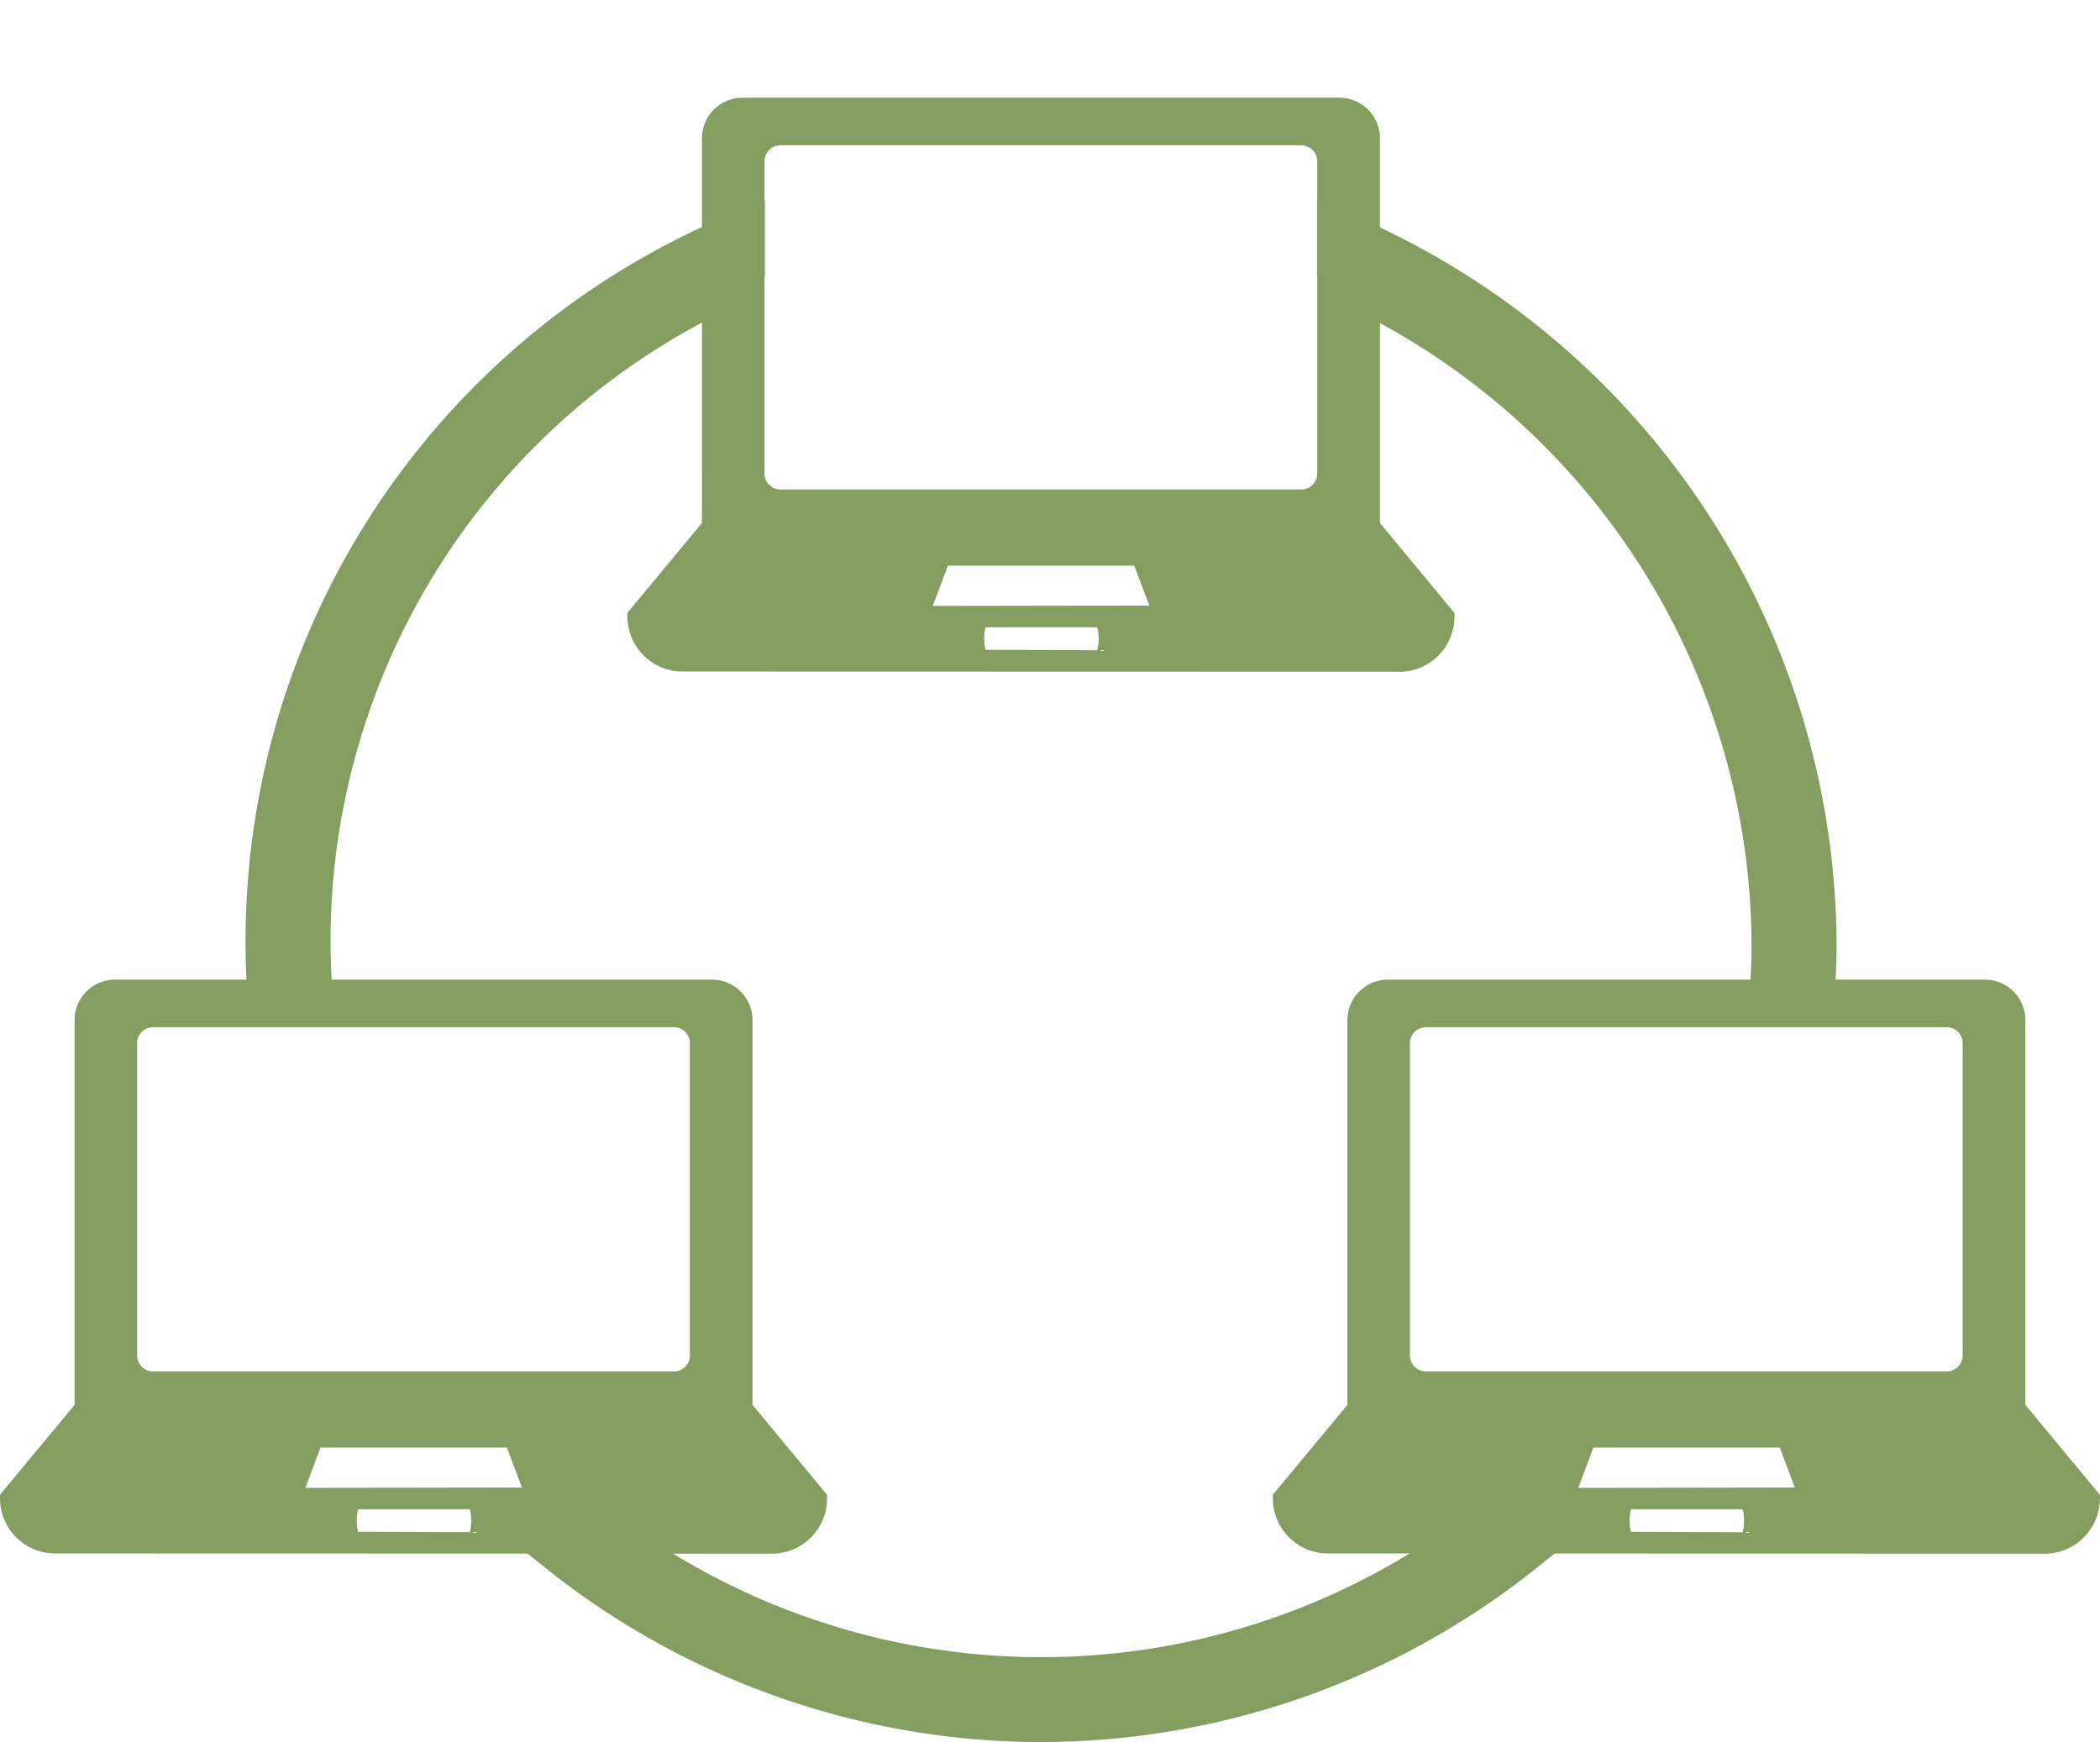
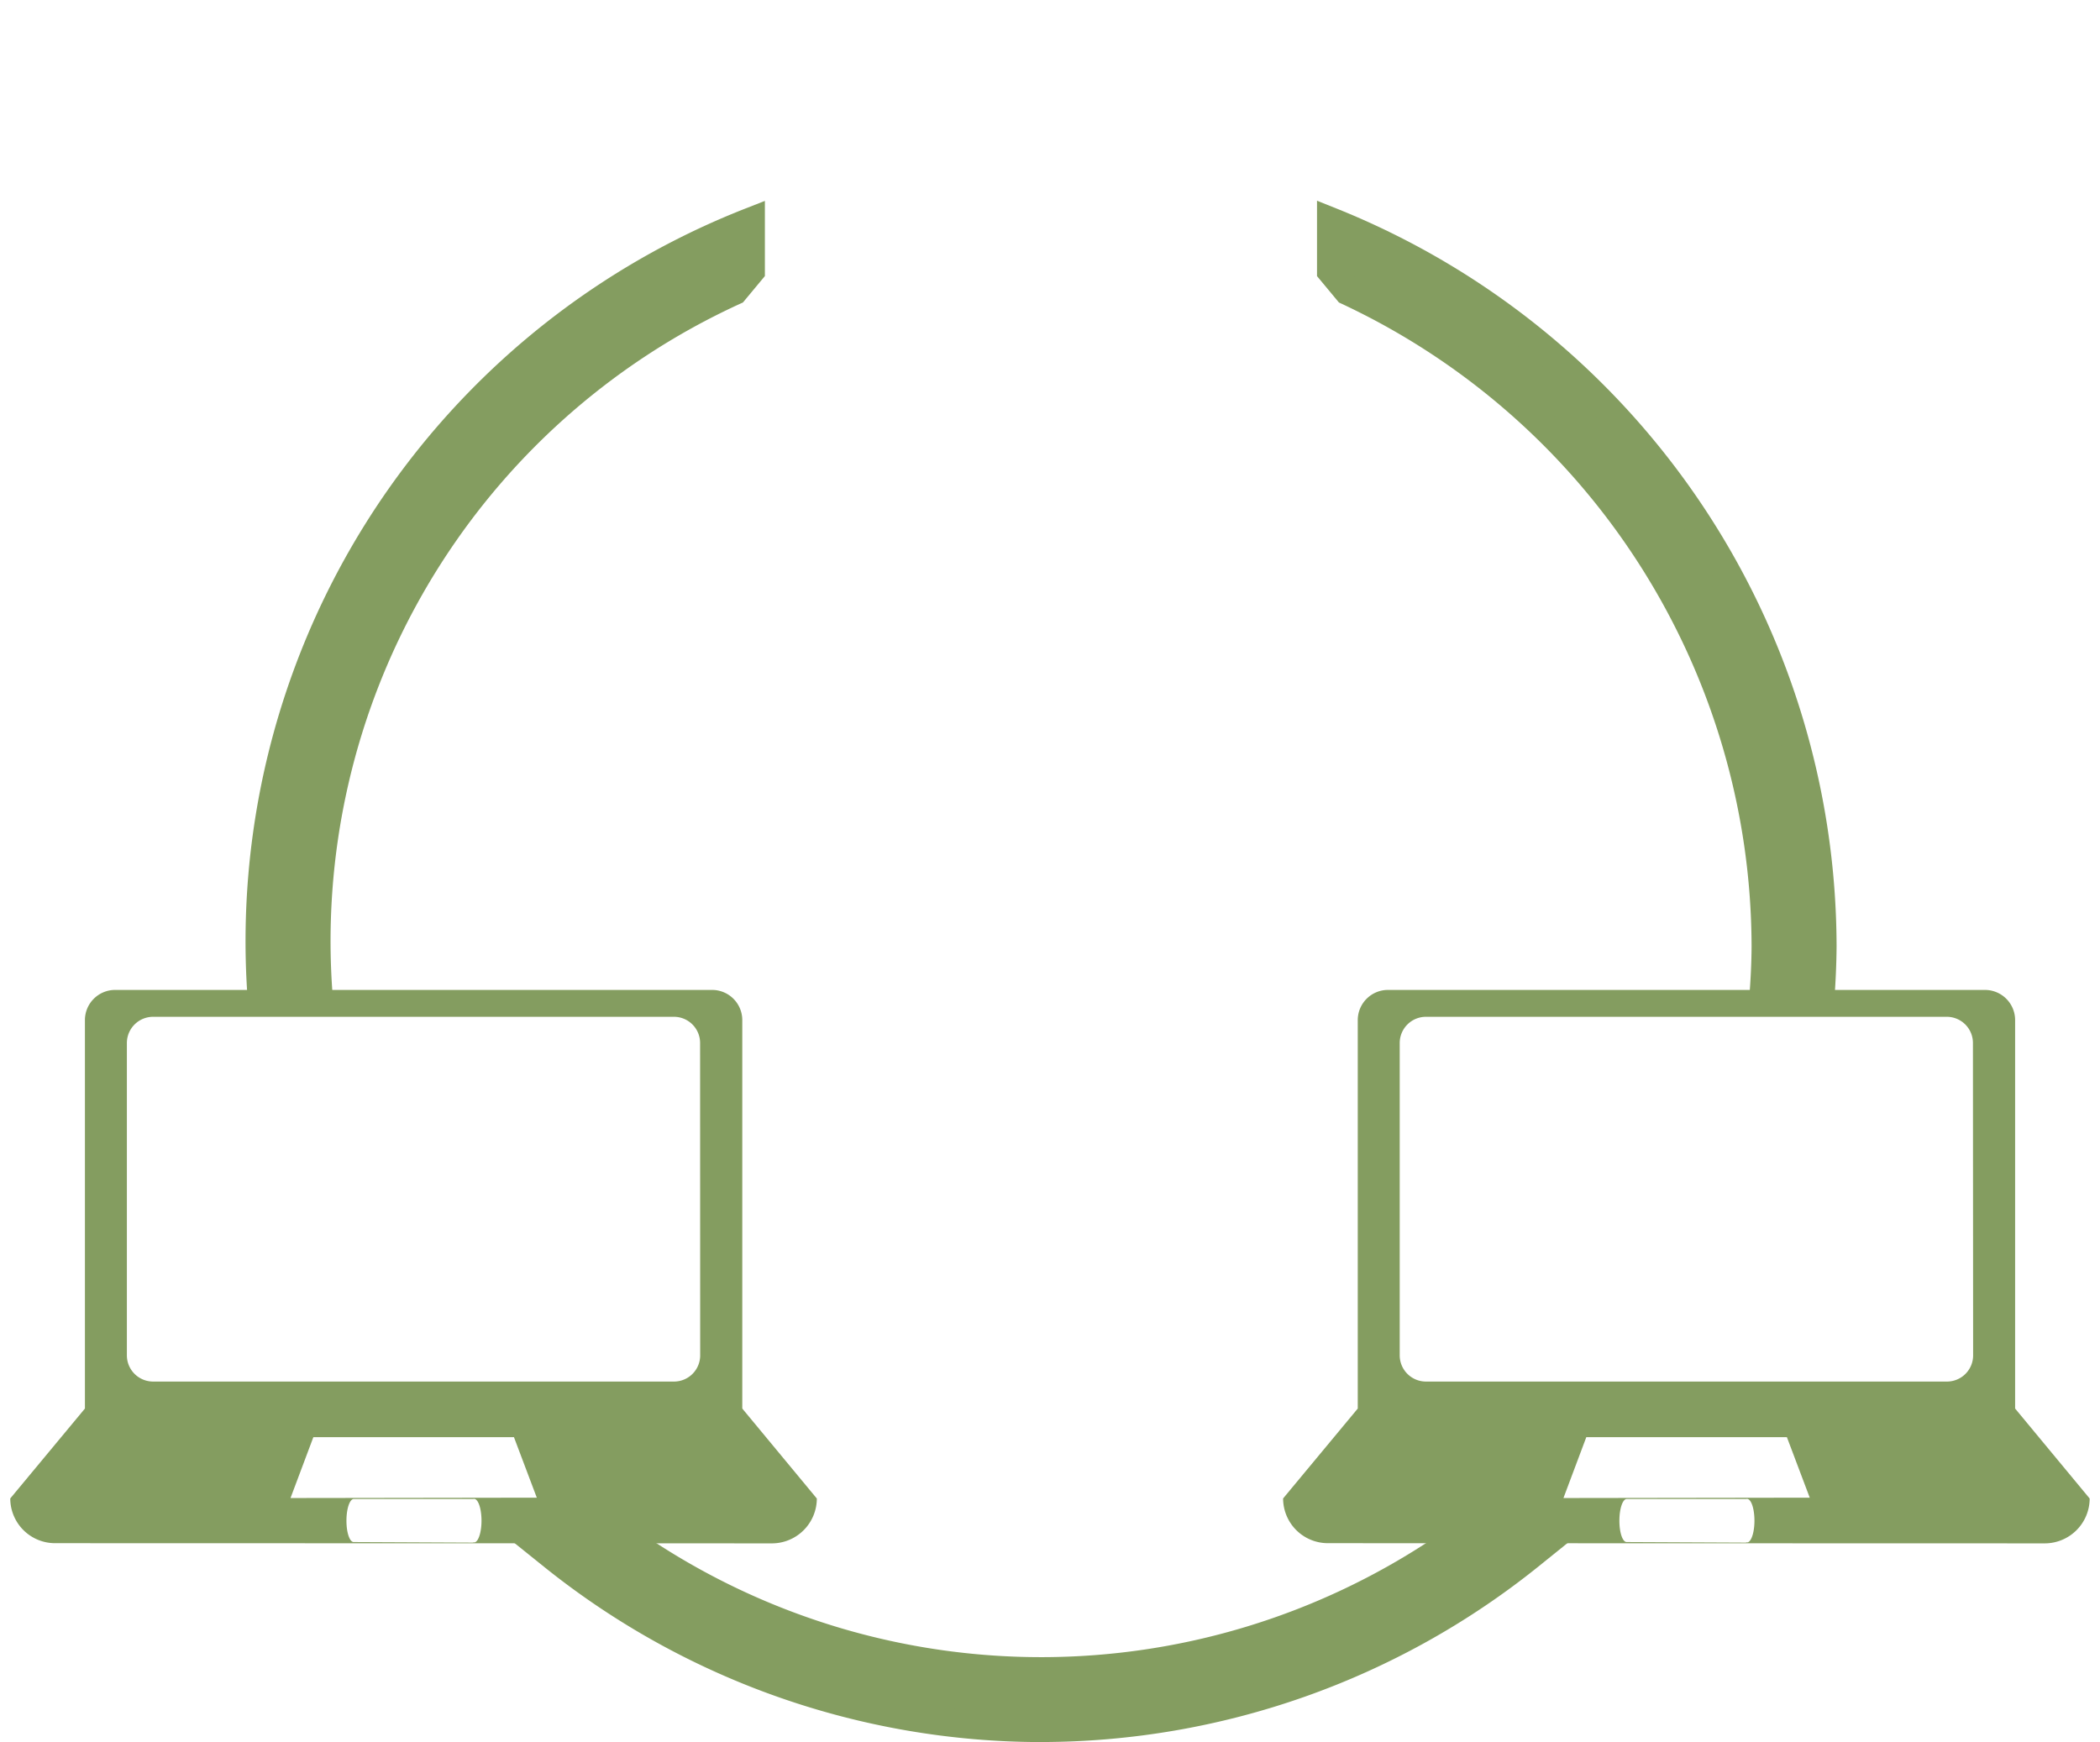
<svg xmlns="http://www.w3.org/2000/svg" id="func-06" width="100.255" height="83.175" viewBox="0 0 100.255 83.175">
  <defs>
    <clipPath id="clip-path">
      <rect id="長方形_443" data-name="長方形 443" width="100.255" height="83.175" fill="none" />
    </clipPath>
  </defs>
  <g id="グループ_395" data-name="グループ 395" clip-path="url(#clip-path)">
    <path id="パス_730" data-name="パス 730" d="M258.7,603.62a4.215,4.215,0,0,1-1.279-.213,34.425,34.425,0,0,1-37.838.1,4.7,4.7,0,0,1-.963.118h-3.489a37.143,37.143,0,0,0,46.58,0Z" transform="translate(-188.724 -529.333)" fill="#849d60" />
    <path id="パス_731" data-name="パス 731" d="M224.735,607.191a37.946,37.946,0,0,1-23.713-8.358l-1.492-1.2h5.4a4.03,4.03,0,0,0,.819-.1l.28-.064.24.157a33.723,33.723,0,0,0,37.1-.1l.273-.181.311.1a3.536,3.536,0,0,0,1.072.179l4.918.007-1.489,1.2a37.946,37.946,0,0,1-23.713,8.358m-21.287-8.209a36.465,36.465,0,0,0,42.578,0h-1.019a4.884,4.884,0,0,1-1.163-.153,35.071,35.071,0,0,1-38.084.08,5.385,5.385,0,0,1-.814.077h-1.5Z" transform="translate(-175.036 -524.016)" fill="#849d60" />
-     <path id="パス_732" data-name="パス 732" d="M282.947,62V43.455a1.441,1.441,0,0,0-1.434-1.442H253a1.442,1.442,0,0,0-1.436,1.444V62L248,66.292a2.138,2.138,0,0,0,2.137,2.136l34.232.009a2.147,2.147,0,0,0,2.137-2.141Zm-12.84,6.4-5.705-.026c-.191.011-.348-.43-.352-.986h0a.28.28,0,0,1,0-.041c0-.565.155-1.026.349-1.03h5.708c.2-.054.37.366.389.939.018.547-.114,1.041-.3,1.126a.119.119,0,0,1-.089,0m-8.728-2.11,1.091-2.906h9.576l1.091,2.889Zm19.558-6.814a1.25,1.25,0,0,1-1.242,1.253H254.813a1.253,1.253,0,0,1-1.246-1.248V44.549a1.253,1.253,0,0,1,1.246-1.247h24.878a1.249,1.249,0,0,1,1.242,1.246Z" transform="translate(-217.556 -36.855)" fill="#849d60" />
-     <path id="パス_733" data-name="パス 733" d="M280.862,65.419l-34.234-.009A2.633,2.633,0,0,1,244,62.783v-.178l3.559-4.288V39.948a1.936,1.936,0,0,1,1.925-1.935H278a1.936,1.936,0,0,1,1.925,1.933V58.315l3.561,4.3v.178a2.645,2.645,0,0,1-2.626,2.631m-13.434-.986,13.431,0a1.661,1.661,0,0,0,1.637-1.484l-3.552-4.284V39.946A.952.952,0,0,0,278,39H249.486a.952.952,0,0,0-.945.952V58.672l-3.55,4.277a1.65,1.65,0,0,0,1.638,1.478l13.47,0a3.192,3.192,0,0,1-.05-.532c0-.023,0-.046,0-.069a3.191,3.191,0,0,1,.049-.574l-2.938,0,1.46-3.889h10.256l1.461,3.87-2.912,0a3.2,3.2,0,0,1,.052.491,3.47,3.47,0,0,1-.048.7m-.83,0h.172l0-.012a.373.373,0,0,0-.214-.016h.037Zm-5.506-.054,5.333.024a2.071,2.071,0,0,0,.069-.636,1.887,1.887,0,0,0-.066-.463H261.1a1.95,1.95,0,0,0-.066.538v.041a1.874,1.874,0,0,0,.062.5M259.3,60.354l-.722,1.923,10.339-.015-.72-1.908Zm-8-2.655a1.75,1.75,0,0,1-1.737-1.737V41.04A1.75,1.75,0,0,1,251.3,39.3h24.88a1.745,1.745,0,0,1,1.733,1.736l0,14.917a1.744,1.744,0,0,1-1.73,1.744Zm24.875-17.414H251.3a.763.763,0,0,0-.755.758V55.96a.763.763,0,0,0,.757.757h24.879a.759.759,0,0,0,.751-.76l0-14.917a.76.76,0,0,0-.754-.755" transform="translate(-214.047 -33.347)" fill="#849d60" />
    <path id="パス_734" data-name="パス 734" d="M533.947,405V386.455a1.441,1.441,0,0,0-1.434-1.442H504a1.442,1.442,0,0,0-1.436,1.444V405L499,409.292a2.138,2.138,0,0,0,2.137,2.136l34.232.009a2.147,2.147,0,0,0,2.137-2.141Zm-12.84,6.4-5.7-.026c-.191.011-.348-.43-.352-.986h0a.264.264,0,0,1,0-.041c0-.565.155-1.026.349-1.03h5.708c.2-.054.37.366.389.939.018.547-.114,1.041-.3,1.126a.12.12,0,0,1-.089,0m-8.728-2.11,1.091-2.906h9.576l1.091,2.889Zm19.558-6.814a1.25,1.25,0,0,1-1.242,1.253H505.813a1.253,1.253,0,0,1-1.246-1.248v-14.92a1.253,1.253,0,0,1,1.246-1.247h24.878a1.249,1.249,0,0,1,1.242,1.246Z" transform="translate(-437.744 -337.749)" fill="#849d60" />
-     <path id="パス_735" data-name="パス 735" d="M531.862,408.419l-34.234-.009A2.633,2.633,0,0,1,495,405.783v-.178l3.559-4.288v-18.37a1.936,1.936,0,0,1,1.925-1.935H529a1.936,1.936,0,0,1,1.925,1.933v18.368l3.561,4.3v.178a2.645,2.645,0,0,1-2.626,2.631m-13.434-.986,13.432,0a1.661,1.661,0,0,0,1.637-1.484l-3.552-4.284V382.946A.952.952,0,0,0,529,382H500.486a.952.952,0,0,0-.945.952v18.725l-3.55,4.277a1.65,1.65,0,0,0,1.638,1.479l13.47,0a3.184,3.184,0,0,1-.05-.532c0-.023,0-.046,0-.069a3.192,3.192,0,0,1,.049-.574l-2.938,0,1.46-3.889h10.256l1.461,3.87-2.912,0a3.19,3.19,0,0,1,.052.491,3.462,3.462,0,0,1-.048.7m-.83,0h.171l0-.013a.373.373,0,0,0-.212-.016h.037Zm-5.506-.054,5.333.024a2.067,2.067,0,0,0,.069-.636,1.882,1.882,0,0,0-.066-.463H512.1a1.948,1.948,0,0,0-.066.538v.042a1.873,1.873,0,0,0,.063.5m-1.793-4.026-.722,1.923,10.339-.015-.72-1.908Zm-8-2.655a1.749,1.749,0,0,1-1.737-1.737V384.04A1.75,1.75,0,0,1,502.3,382.3h24.88a1.745,1.745,0,0,1,1.733,1.736l0,14.917a1.744,1.744,0,0,1-1.73,1.744Zm24.875-17.414H502.3a.763.763,0,0,0-.755.758V398.96a.763.763,0,0,0,.757.757h24.879a.759.759,0,0,0,.751-.76l0-14.917a.759.759,0,0,0-.753-.755" transform="translate(-434.234 -334.24)" fill="#849d60" />
    <path id="パス_736" data-name="パス 736" d="M38.947,405V386.455a1.441,1.441,0,0,0-1.434-1.442H9a1.442,1.442,0,0,0-1.436,1.444V405L4,409.292a2.138,2.138,0,0,0,2.137,2.136l34.232.009a2.147,2.147,0,0,0,2.137-2.141Zm-12.84,6.4-5.705-.026c-.191.011-.348-.43-.352-.986h0a.28.28,0,0,1,0-.041c0-.565.155-1.026.349-1.03h5.708c.2-.054.37.366.389.939.018.547-.114,1.041-.3,1.126a.119.119,0,0,1-.089,0m-8.728-2.11,1.091-2.906h9.576l1.091,2.889Zm19.558-6.814a1.25,1.25,0,0,1-1.242,1.253H10.813a1.253,1.253,0,0,1-1.246-1.248v-14.92a1.253,1.253,0,0,1,1.246-1.247H35.691a1.249,1.249,0,0,1,1.242,1.246Z" transform="translate(-3.51 -337.749)" fill="#849d60" />
-     <path id="パス_737" data-name="パス 737" d="M36.862,408.419,2.628,408.41A2.633,2.633,0,0,1,0,405.783v-.178l3.559-4.288v-18.37a1.936,1.936,0,0,1,1.925-1.935H34a1.936,1.936,0,0,1,1.925,1.933v18.368l3.561,4.3v.178a2.645,2.645,0,0,1-2.626,2.631m-13.434-.986,13.432,0a1.661,1.661,0,0,0,1.637-1.484l-3.552-4.284V382.946A.952.952,0,0,0,34,382H5.486a.952.952,0,0,0-.945.952v18.725L.991,405.95a1.65,1.65,0,0,0,1.638,1.479l13.47,0a3.188,3.188,0,0,1-.05-.532c0-.023,0-.046,0-.069a3.2,3.2,0,0,1,.049-.574l-2.938,0,1.46-3.889H24.875l1.461,3.87-2.912,0a3.193,3.193,0,0,1,.052.491,3.467,3.467,0,0,1-.048.7m-.83,0h.171l0-.013a.372.372,0,0,0-.212-.016H22.6Zm-5.506-.054,5.333.024a2.07,2.07,0,0,0,.069-.636,1.884,1.884,0,0,0-.066-.463H17.1a1.948,1.948,0,0,0-.066.538v.042a1.871,1.871,0,0,0,.062.5M15.3,403.354l-.722,1.923,10.339-.015-.72-1.908Zm-8-2.655a1.749,1.749,0,0,1-1.737-1.737V384.04A1.75,1.75,0,0,1,7.3,382.3h24.88a1.745,1.745,0,0,1,1.733,1.736l0,14.917a1.744,1.744,0,0,1-1.73,1.744Zm24.875-17.414H7.3a.763.763,0,0,0-.755.758V398.96a.763.763,0,0,0,.757.757H32.185a.759.759,0,0,0,.751-.76l0-14.917a.76.76,0,0,0-.753-.755" transform="translate(0 -334.24)" fill="#849d60" />
    <path id="パス_738" data-name="パス 738" d="M101.1,123.391h2.717A34.132,34.132,0,0,1,123.64,89.51l.794-.955V86.2A36.9,36.9,0,0,0,101.1,123.392" transform="translate(-88.592 -75.617)" fill="#849d60" />
    <path id="パス_739" data-name="パス 739" d="M99.713,117H96.262v-.674l-.673.052A37.571,37.571,0,0,1,119.35,78.5l.921-.361v3.589l-1.048,1.261-.14.064a33.456,33.456,0,0,0-19.431,33.211Zm-2.82-1.35h1.36A34.807,34.807,0,0,1,118.381,81.89l.54-.65V80.132a36.222,36.222,0,0,0-22.028,35.513" transform="translate(-83.755 -68.547)" fill="#849d60" />
    <path id="パス_740" data-name="パス 740" d="M538.314,123.383h2.717c.066-.859.107-1.72.113-2.579A37.347,37.347,0,0,0,517.69,86.19v2.36l.793.955a34.614,34.614,0,0,1,19.953,31.3c-.006.862-.05,1.723-.122,2.579" transform="translate(-454.139 -75.609)" fill="#849d60" />
    <path id="パス_741" data-name="パス 741" d="M536.83,116.928h-3.342v-.678l-.673-.057c.074-.874.114-1.725.119-2.527a33.939,33.939,0,0,0-19.563-30.681l-.137-.064-1.046-1.259v-3.6l.926.371a38.022,38.022,0,0,1,23.878,35.24c-.006.834-.044,1.718-.115,2.632Zm-2.614-1.35h1.36c.041-.661.063-1.3.068-1.908a36.672,36.672,0,0,0-22.1-33.6v1.1l.542.652a35.29,35.29,0,0,1,20.2,31.843c0,.616-.028,1.254-.07,1.908" transform="translate(-449.313 -68.479)" fill="#849d60" />
  </g>
</svg>